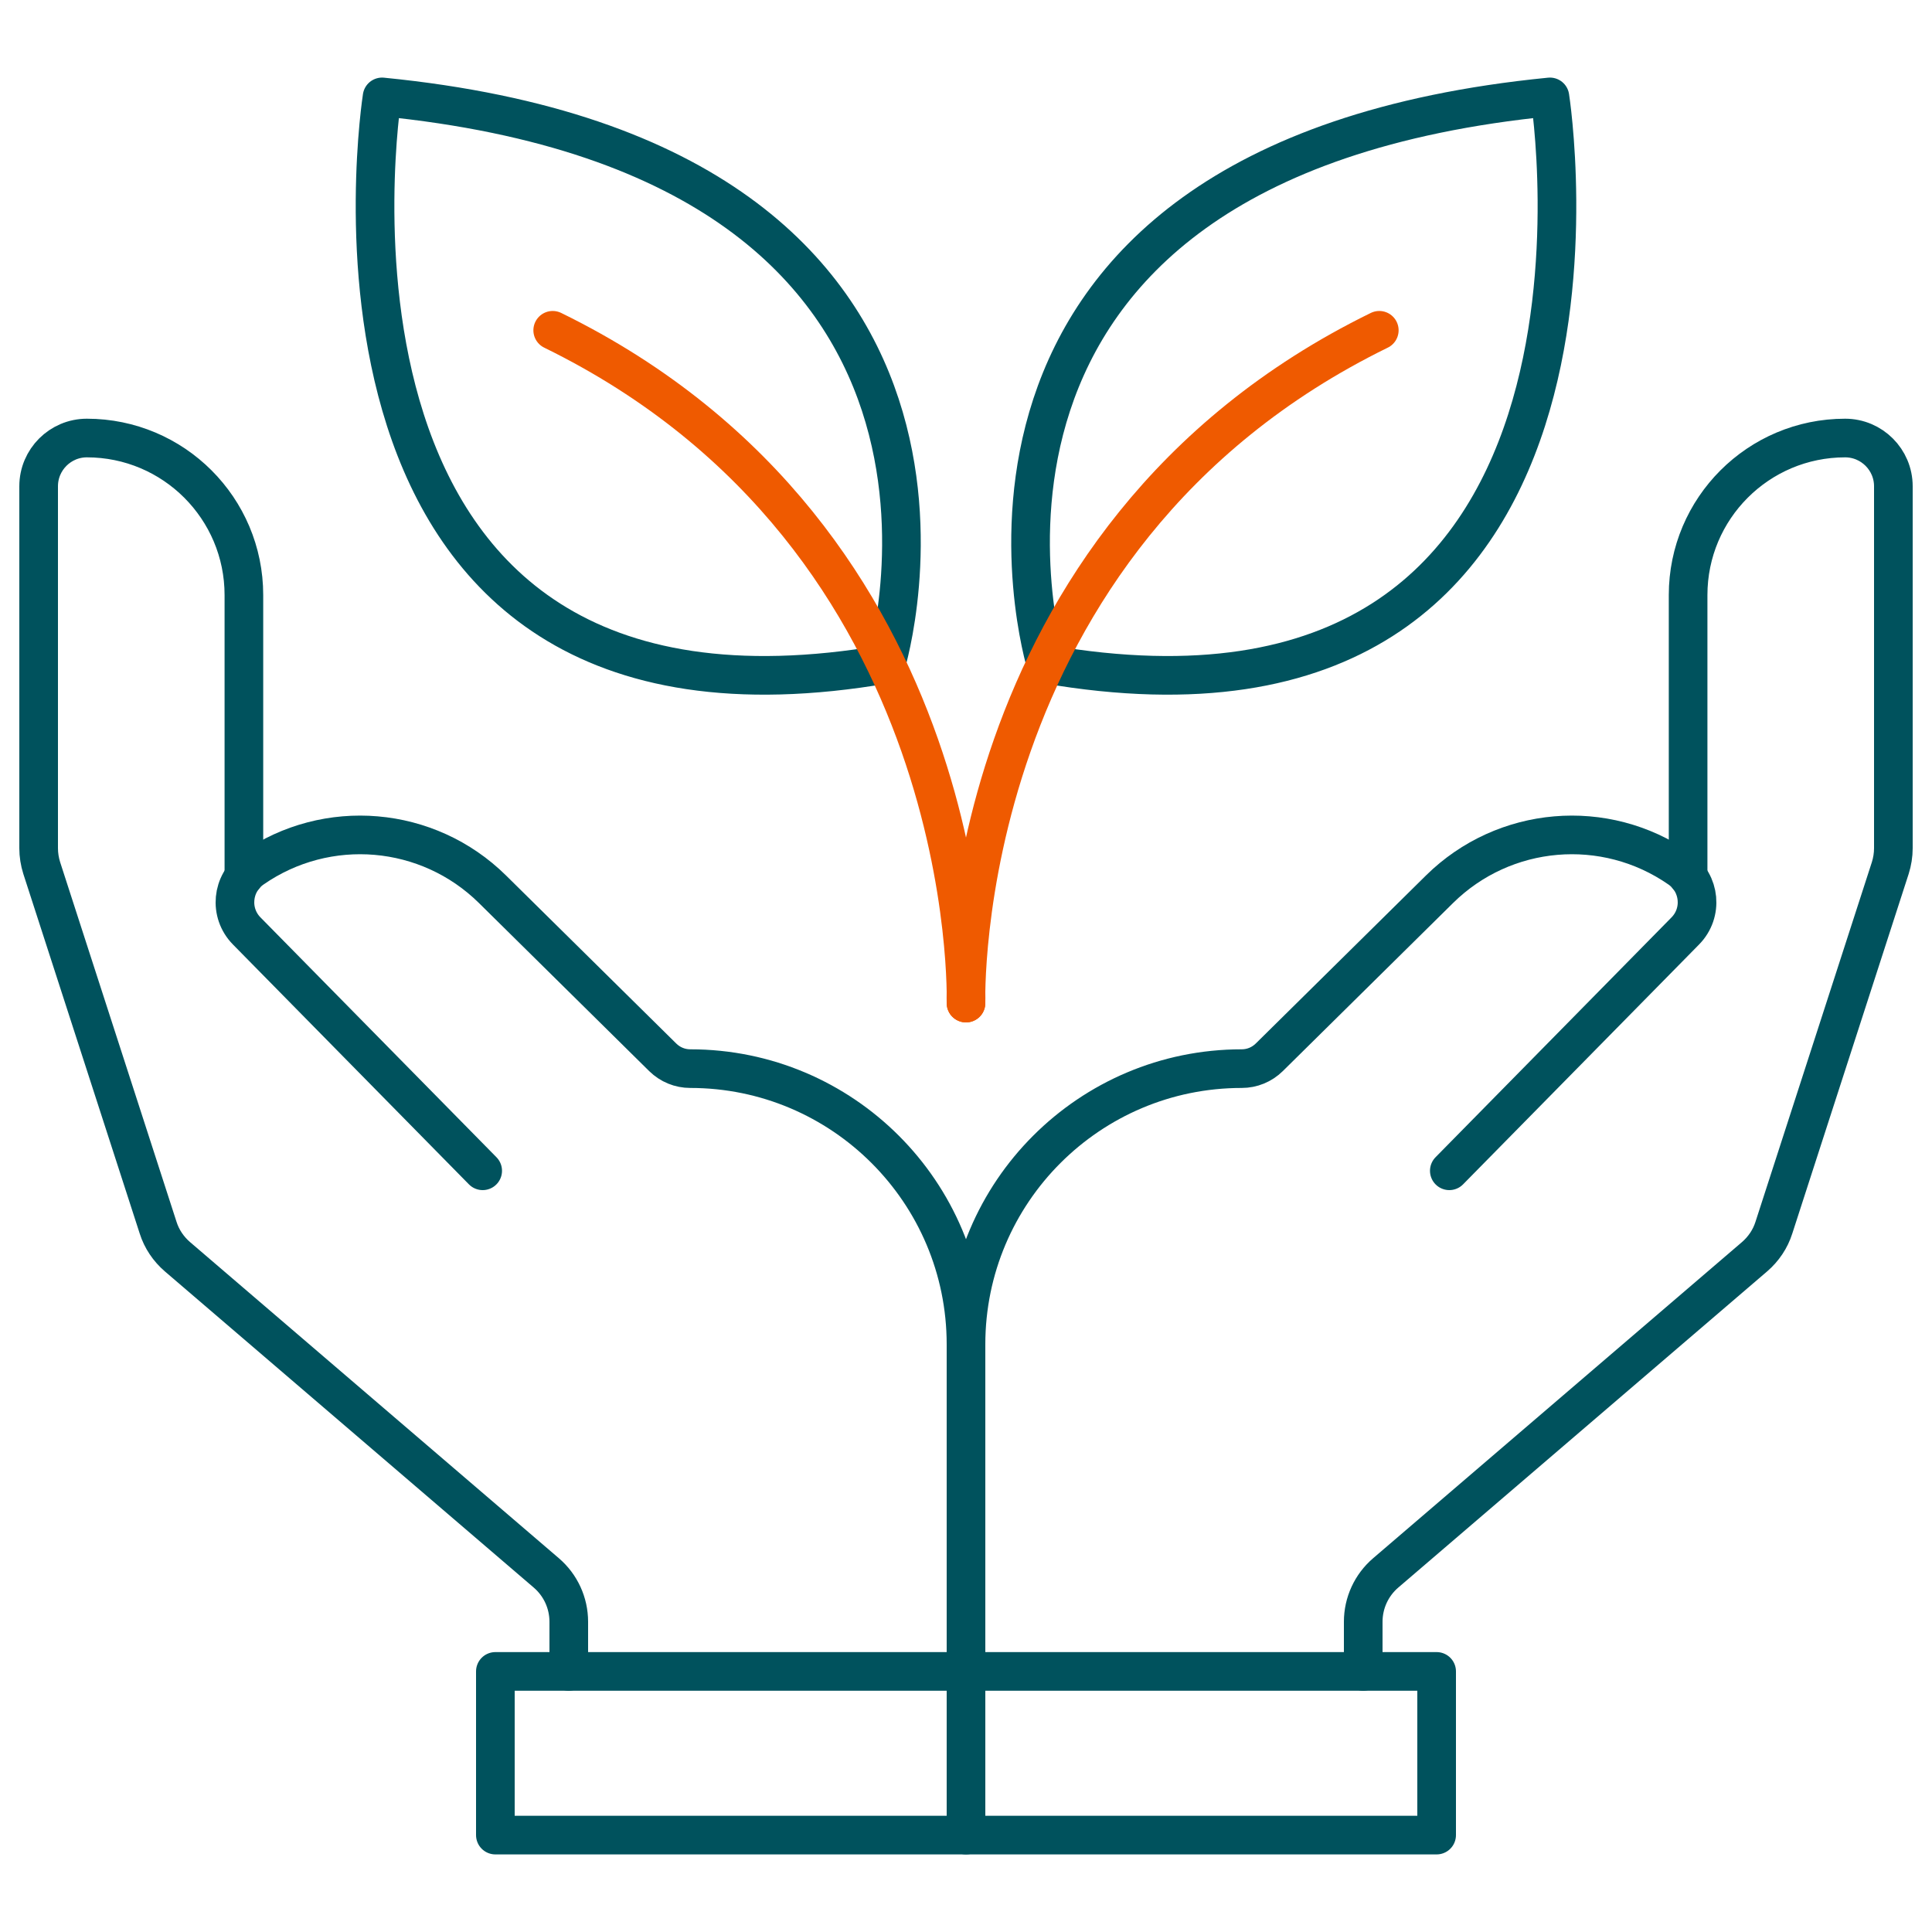
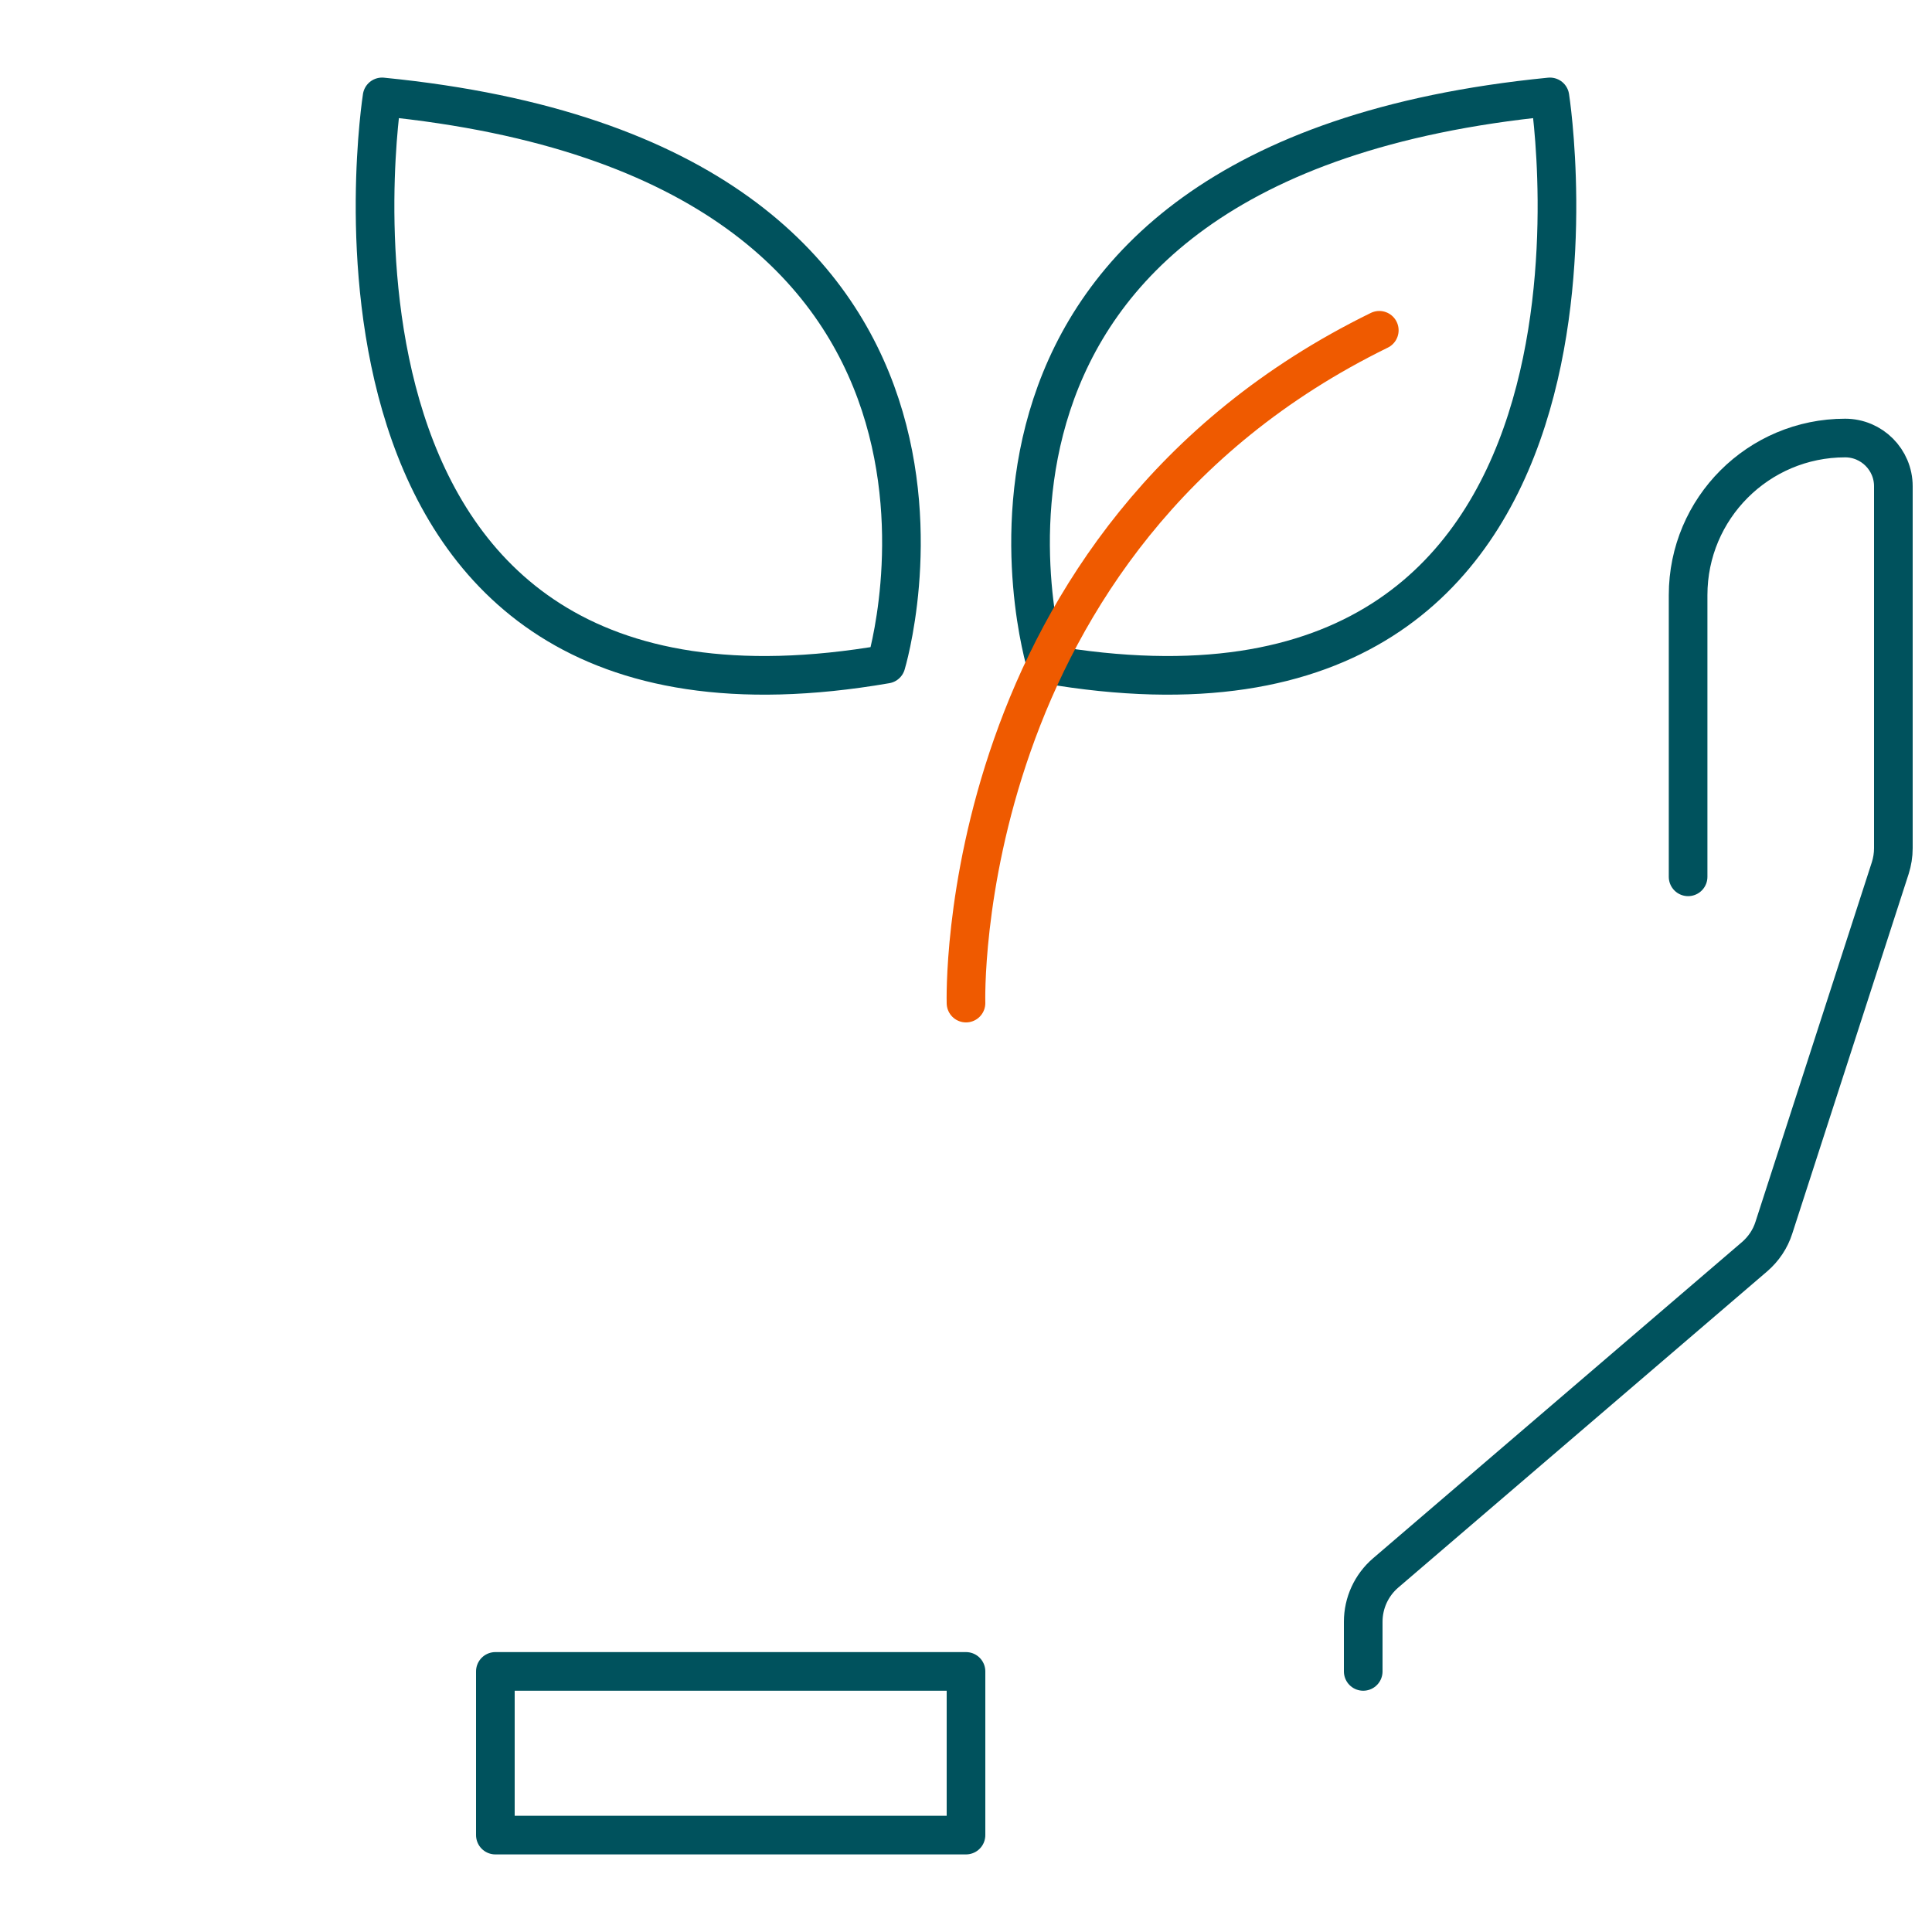
<svg xmlns="http://www.w3.org/2000/svg" id="uuid-4fa296a5-77f3-435e-b760-7fa6f1c8cab2" data-name="Layer 1" viewBox="0 0 125 125">
  <defs>
    <style>
      .uuid-8f31a778-24bd-4aaf-8044-c688aed10085 {
        stroke: #00525d;
      }

      .uuid-8f31a778-24bd-4aaf-8044-c688aed10085, .uuid-21944c10-a612-4b67-ac05-30528b762723 {
        fill: none;
        stroke-linecap: round;
        stroke-linejoin: round;
        stroke-width: 2.5px;
      }

      .uuid-21944c10-a612-4b67-ac05-30528b762723 {
        stroke: #ef5a00;
      }
    </style>
  </defs>
  <g>
-     <path class="uuid-8f31a778-24bd-4aaf-8044-c688aed10085" d="m36.8,108.14v-3.21c0-1.22-.53-2.37-1.45-3.16l-23.87-20.46c-.58-.5-1.02-1.15-1.25-1.88l-7.53-23.27c-.13-.41-.2-.85-.2-1.28v-23.42c0-1.72,1.4-3.12,3.12-3.12h0c5.61,0,10.16,4.55,10.16,10.16v18.23" />
-     <path class="uuid-8f31a778-24bd-4aaf-8044-c688aed10085" d="m62.5,108.14v-21.16c0-9.85-7.99-17.84-17.84-17.84h0c-.67,0-1.3-.26-1.78-.73l-11.02-10.88c-4.18-4.12-10.7-4.68-15.52-1.33h0c-1.35.94-1.53,2.86-.38,4.03l15.27,15.52" />
    <rect class="uuid-8f31a778-24bd-4aaf-8044-c688aed10085" x="32.05" y="108.14" width="30.45" height="10.59" />
  </g>
  <g>
    <path class="uuid-8f31a778-24bd-4aaf-8044-c688aed10085" d="m88.2,108.14v-3.21c0-1.22.53-2.37,1.45-3.16l23.87-20.46c.58-.5,1.02-1.15,1.25-1.88l7.53-23.27c.13-.41.2-.85.2-1.28v-23.42c0-1.72-1.4-3.12-3.12-3.12h0c-5.61,0-10.16,4.55-10.16,10.16v18.23" />
-     <path class="uuid-8f31a778-24bd-4aaf-8044-c688aed10085" d="m62.5,108.14v-21.16c0-9.85,7.99-17.84,17.84-17.84h0c.67,0,1.3-.26,1.78-.73l11.02-10.88c4.18-4.12,10.7-4.68,15.52-1.33h0c1.35.94,1.53,2.86.38,4.03l-15.27,15.52" />
-     <rect class="uuid-8f31a778-24bd-4aaf-8044-c688aed10085" x="62.5" y="108.14" width="30.45" height="10.59" transform="translate(155.45 226.87) rotate(-180)" />
  </g>
  <path class="uuid-8f31a778-24bd-4aaf-8044-c688aed10085" d="m57.33,42.97S67.2,10.46,24.72,6.27c0,0-6.85,43.52,32.61,36.7Z" />
-   <path class="uuid-21944c10-a612-4b67-ac05-30528b762723" d="m62.5,64.9s.92-29.99-26.74-43.53" />
  <path class="uuid-8f31a778-24bd-4aaf-8044-c688aed10085" d="m67.67,42.97S57.8,10.46,100.28,6.27c0,0,6.85,43.52-32.61,36.7Z" />
  <path class="uuid-21944c10-a612-4b67-ac05-30528b762723" d="m62.5,64.9s-.92-29.99,26.74-43.53" />
</svg>